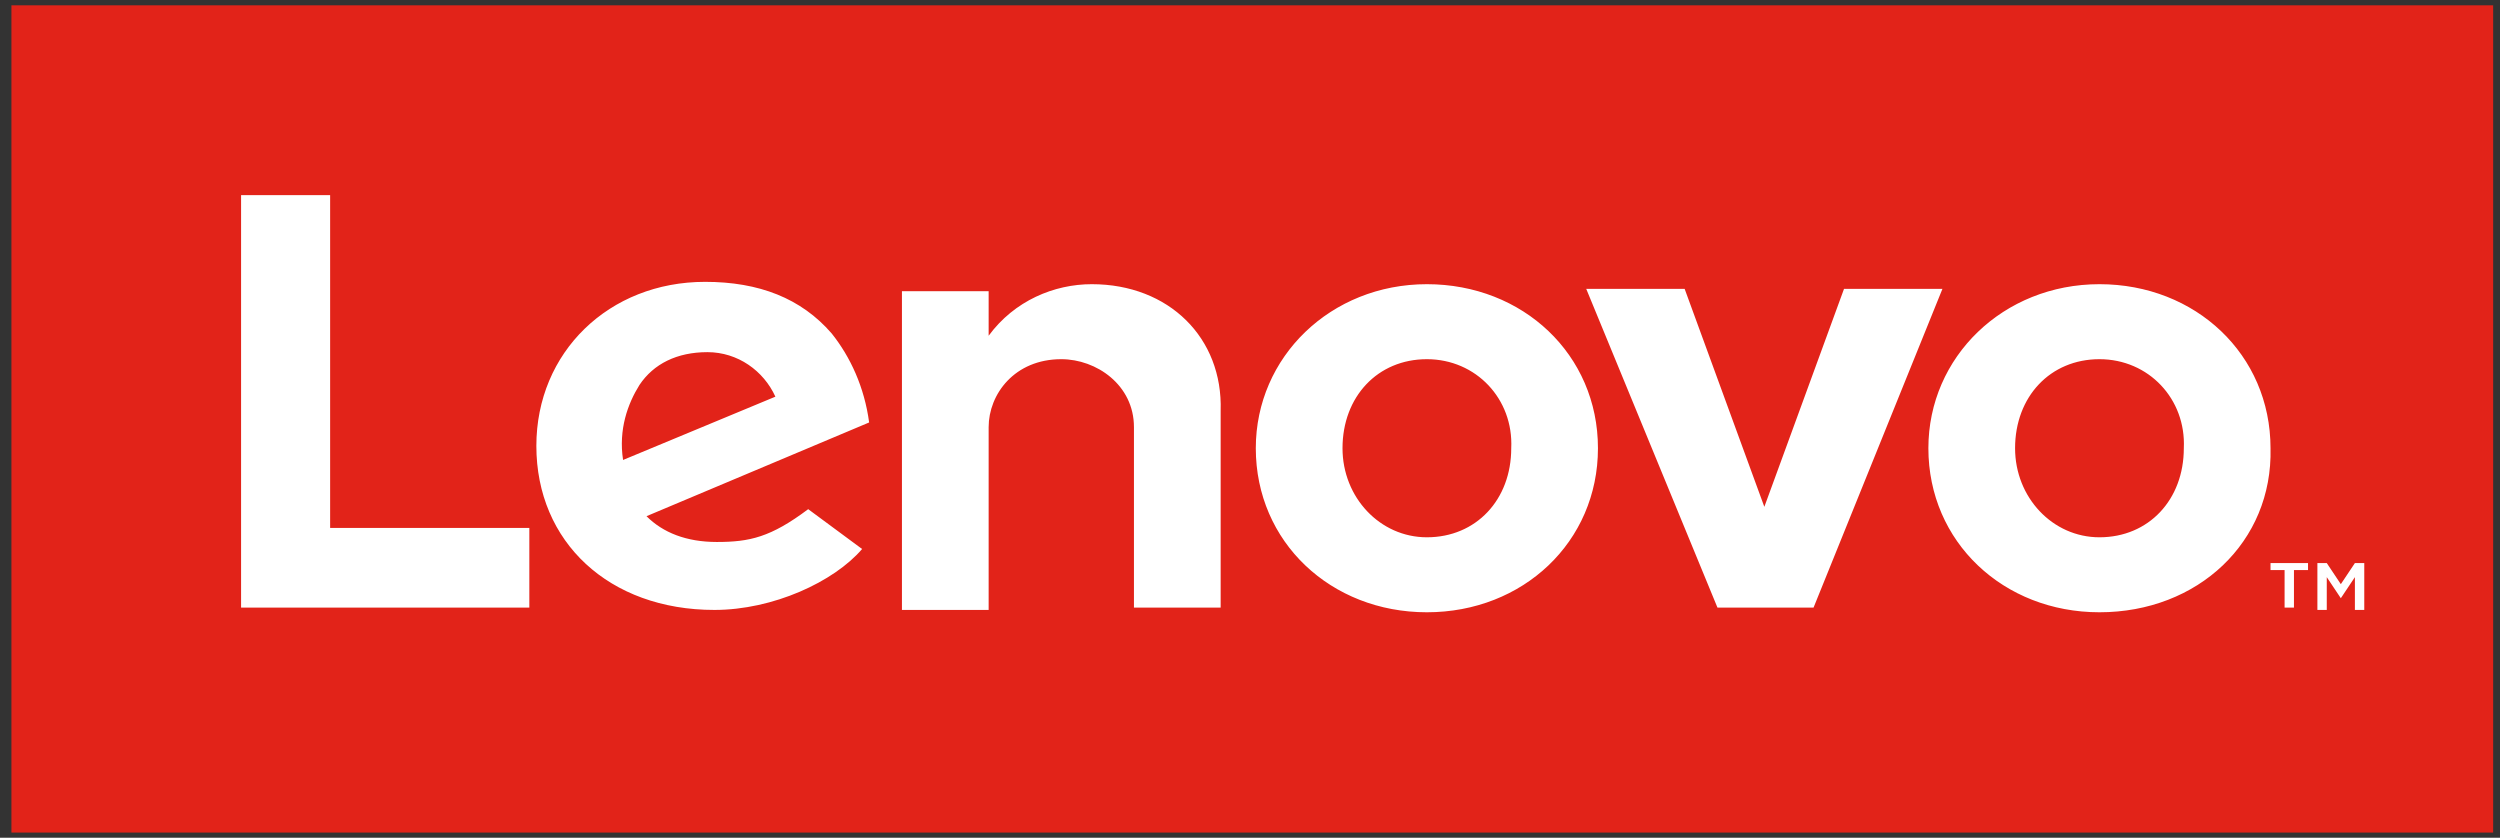
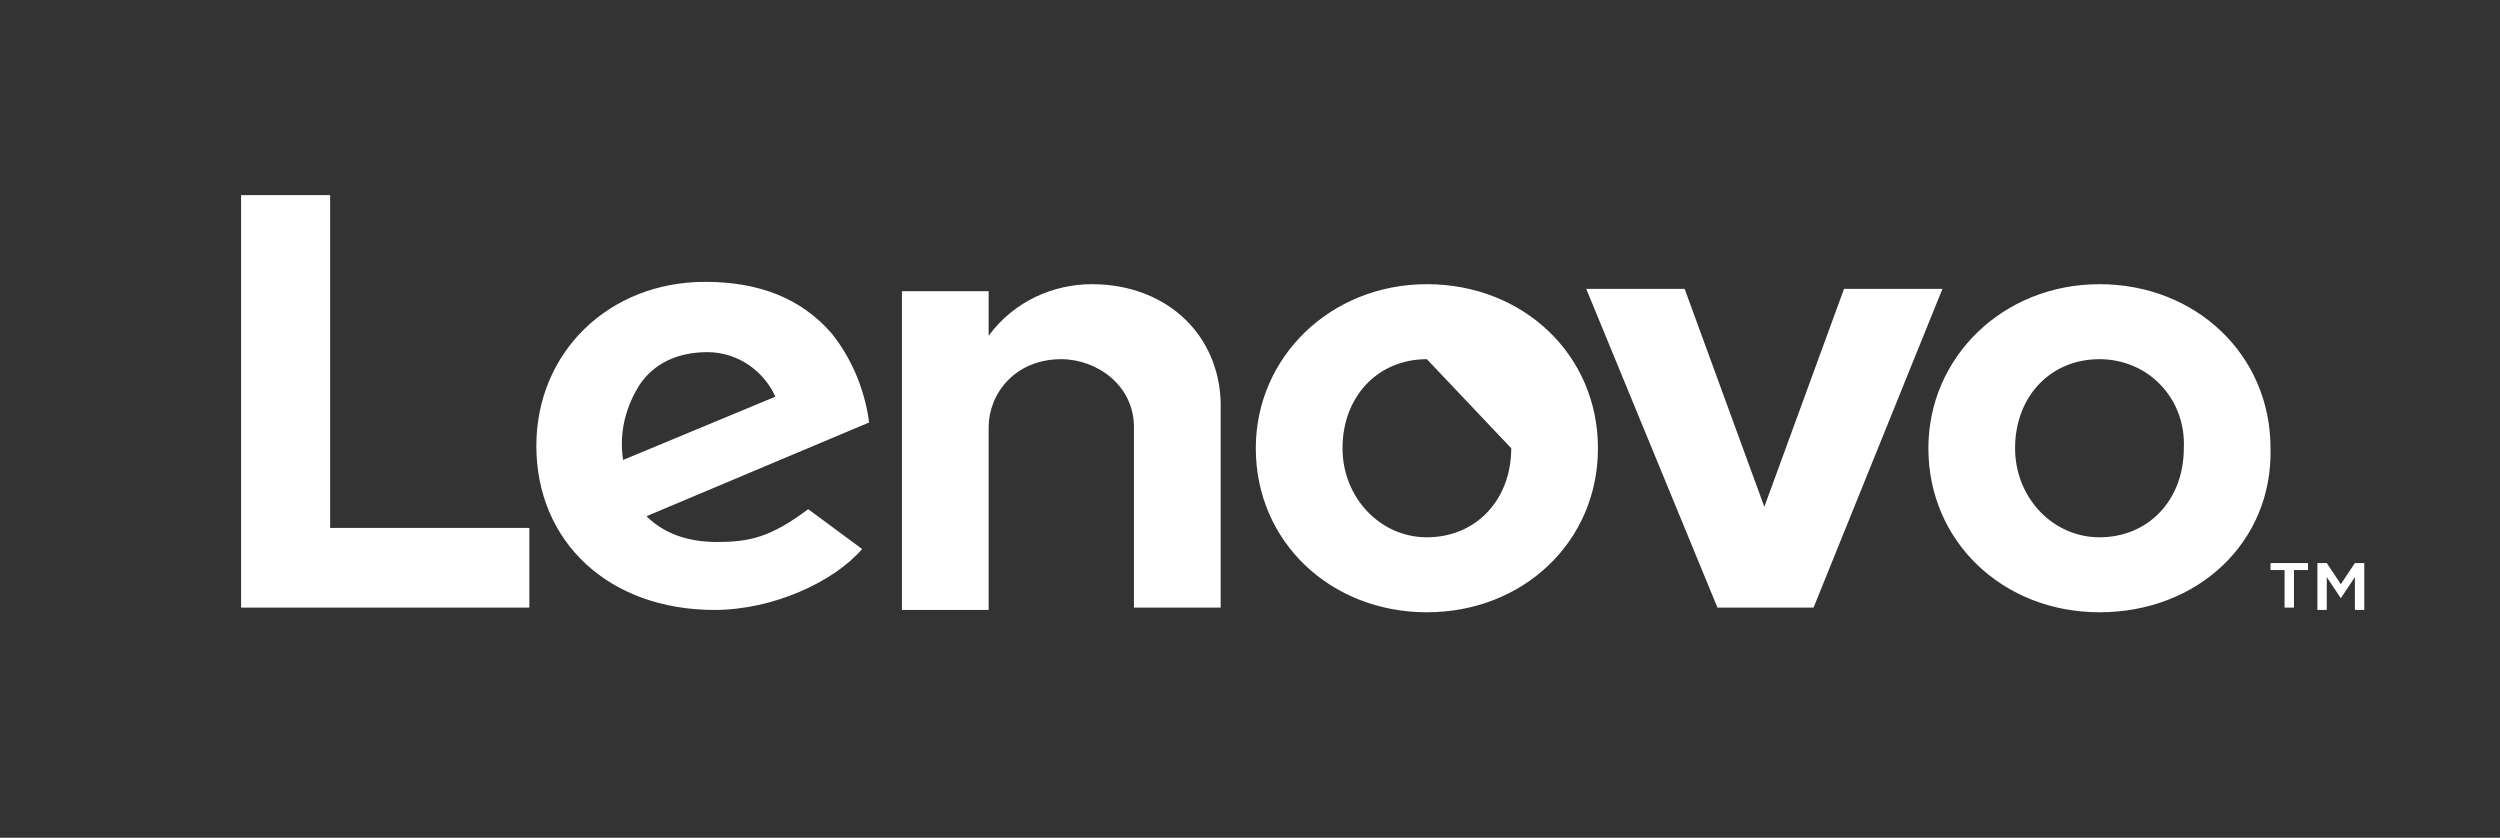
<svg xmlns="http://www.w3.org/2000/svg" width="188" height="63" viewBox="0 0 188 63" fill="none">
  <rect x="0" y="0" width="188" height="63" fill="#333333" stroke="none" />
-   <path d="M0.859 0.4H187.485V62.609H0.859V0.4Z" fill="#E22319" />
-   <path d="M82.1 21.371C79.281 21.371 76.285 22.605 74.346 25.248V21.9H67.826V45.867H74.346V32.121C74.346 29.654 76.285 27.011 79.81 27.011C82.453 27.011 85.273 28.949 85.273 32.121V45.691H91.793V30.888C91.969 25.424 87.916 21.371 82.1 21.371ZM138.67 21.724L132.678 38.113L126.686 21.724H119.285L129.153 45.691H136.379L146.071 21.724H138.67ZM60.777 38.289C57.957 40.404 56.371 40.757 53.904 40.757C51.613 40.757 49.85 40.052 48.617 38.818L65.359 31.769C65.006 29.125 63.949 26.834 62.539 25.072C60.248 22.429 57.076 21.195 53.023 21.195C45.797 21.195 40.334 26.482 40.334 33.531C40.334 40.757 45.797 45.867 53.727 45.867C58.133 45.867 62.715 43.753 64.83 41.285L60.777 38.289ZM48.088 28.949C49.146 27.363 50.908 26.482 53.199 26.482C55.49 26.482 57.428 27.892 58.309 29.83L46.855 34.589C46.502 32.298 47.207 30.359 48.088 28.949ZM39.806 39.699H24.826V14.675H18.129V45.691H39.806V39.699ZM157.879 46.043C150.654 46.043 145.014 40.757 145.014 33.707C145.014 26.834 150.653 21.371 157.879 21.371C165.104 21.371 170.743 26.658 170.743 33.707C170.919 40.757 165.28 46.043 157.879 46.043ZM157.879 27.011C154.178 27.011 151.534 29.83 151.534 33.707C151.534 37.408 154.354 40.404 157.879 40.404C161.579 40.404 164.223 37.584 164.223 33.707C164.399 30.006 161.579 27.011 157.879 27.011ZM107.301 46.043C100.076 46.043 94.436 40.757 94.436 33.707C94.436 26.834 100.076 21.371 107.301 21.371C114.526 21.371 120.166 26.658 120.166 33.707C120.166 40.756 114.527 46.043 107.301 46.043ZM107.301 27.011C103.6 27.011 100.957 29.83 100.957 33.707C100.957 37.408 103.776 40.404 107.301 40.404C111.002 40.404 113.645 37.584 113.645 33.707C113.821 30.006 111.002 27.011 107.301 27.011ZM171.801 42.871H170.743V42.342H173.563V42.871H172.506V45.691H171.801V42.871ZM174.268 42.343H174.973L176.03 43.929L177.088 42.343H177.793V45.867H177.088V43.4L176.03 44.986L174.973 43.4V45.867H174.268V42.343Z" fill="white" />
+   <path d="M82.1 21.371C79.281 21.371 76.285 22.605 74.346 25.248V21.9H67.826V45.867H74.346V32.121C74.346 29.654 76.285 27.011 79.81 27.011C82.453 27.011 85.273 28.949 85.273 32.121V45.691H91.793V30.888C91.969 25.424 87.916 21.371 82.1 21.371ZM138.67 21.724L132.678 38.113L126.686 21.724H119.285L129.153 45.691H136.379L146.071 21.724H138.67ZM60.777 38.289C57.957 40.404 56.371 40.757 53.904 40.757C51.613 40.757 49.85 40.052 48.617 38.818L65.359 31.769C65.006 29.125 63.949 26.834 62.539 25.072C60.248 22.429 57.076 21.195 53.023 21.195C45.797 21.195 40.334 26.482 40.334 33.531C40.334 40.757 45.797 45.867 53.727 45.867C58.133 45.867 62.715 43.753 64.83 41.285L60.777 38.289ZM48.088 28.949C49.146 27.363 50.908 26.482 53.199 26.482C55.49 26.482 57.428 27.892 58.309 29.83L46.855 34.589C46.502 32.298 47.207 30.359 48.088 28.949ZM39.806 39.699H24.826V14.675H18.129V45.691H39.806V39.699ZM157.879 46.043C150.654 46.043 145.014 40.757 145.014 33.707C145.014 26.834 150.653 21.371 157.879 21.371C165.104 21.371 170.743 26.658 170.743 33.707C170.919 40.757 165.28 46.043 157.879 46.043ZM157.879 27.011C154.178 27.011 151.534 29.83 151.534 33.707C151.534 37.408 154.354 40.404 157.879 40.404C161.579 40.404 164.223 37.584 164.223 33.707C164.399 30.006 161.579 27.011 157.879 27.011ZM107.301 46.043C100.076 46.043 94.436 40.757 94.436 33.707C94.436 26.834 100.076 21.371 107.301 21.371C114.526 21.371 120.166 26.658 120.166 33.707C120.166 40.756 114.527 46.043 107.301 46.043ZM107.301 27.011C103.6 27.011 100.957 29.83 100.957 33.707C100.957 37.408 103.776 40.404 107.301 40.404C111.002 40.404 113.645 37.584 113.645 33.707ZM171.801 42.871H170.743V42.342H173.563V42.871H172.506V45.691H171.801V42.871ZM174.268 42.343H174.973L176.03 43.929L177.088 42.343H177.793V45.867H177.088V43.4L176.03 44.986L174.973 43.4V45.867H174.268V42.343Z" fill="white" />
</svg>